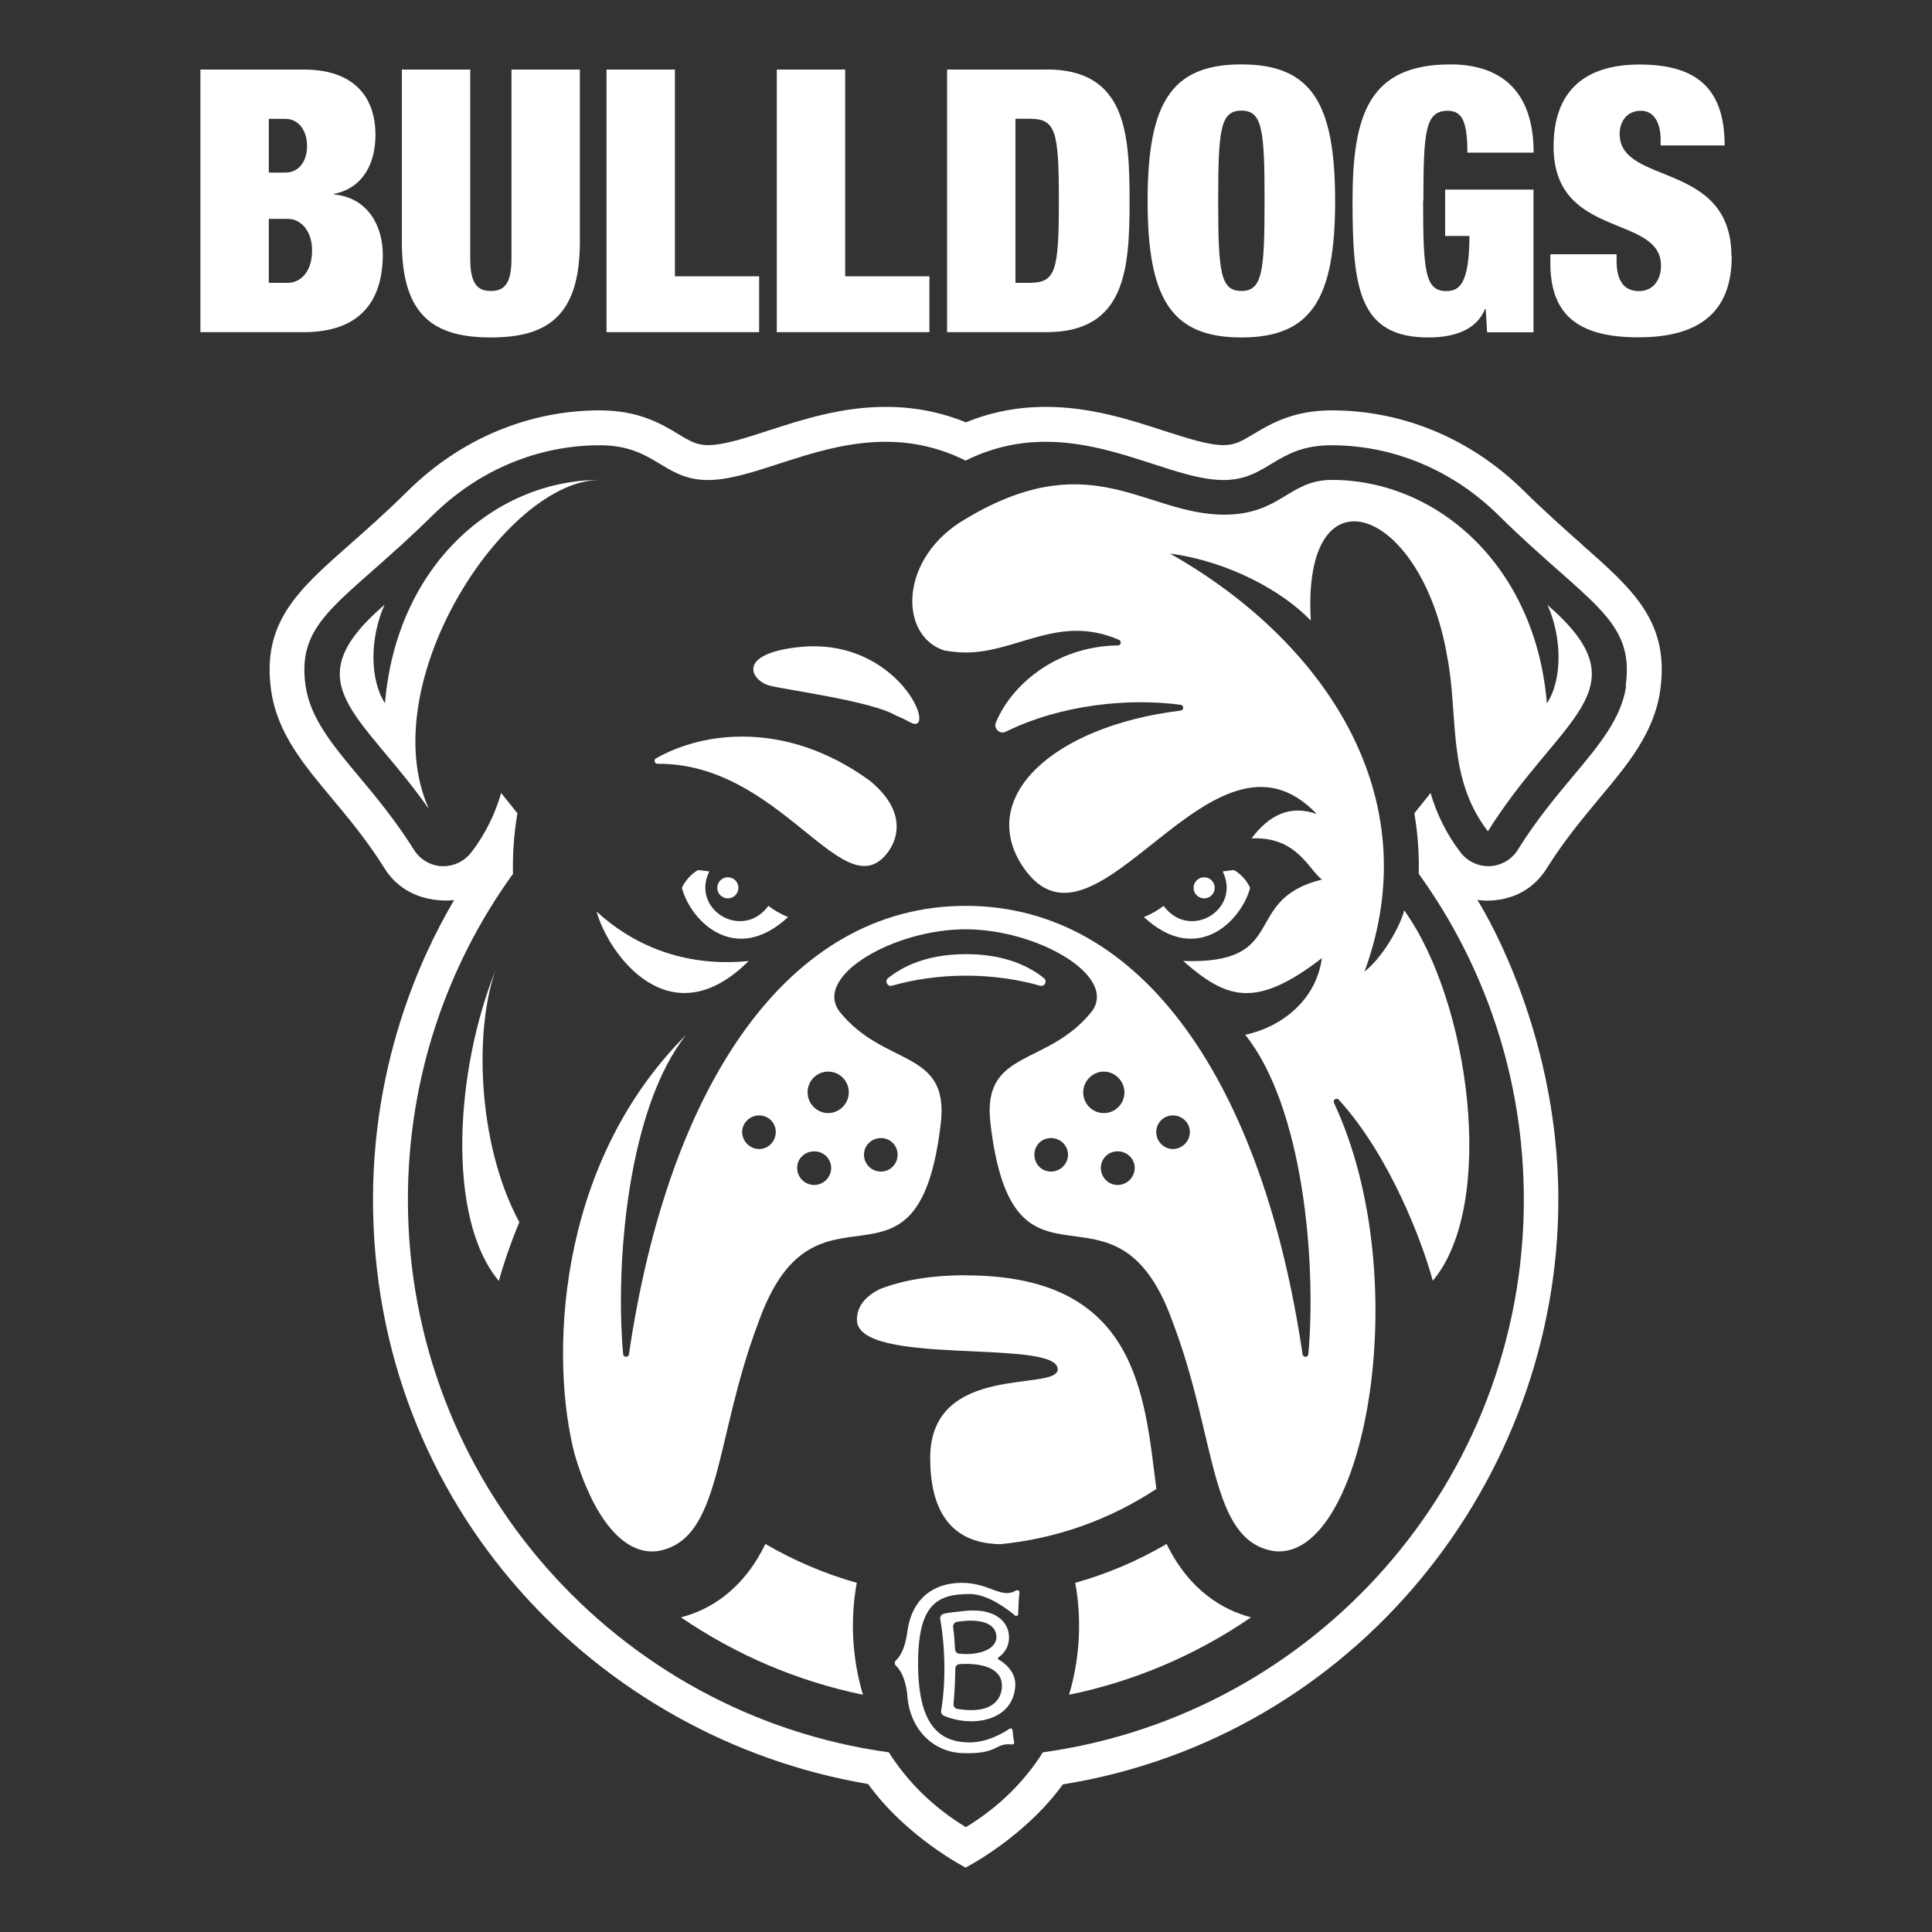
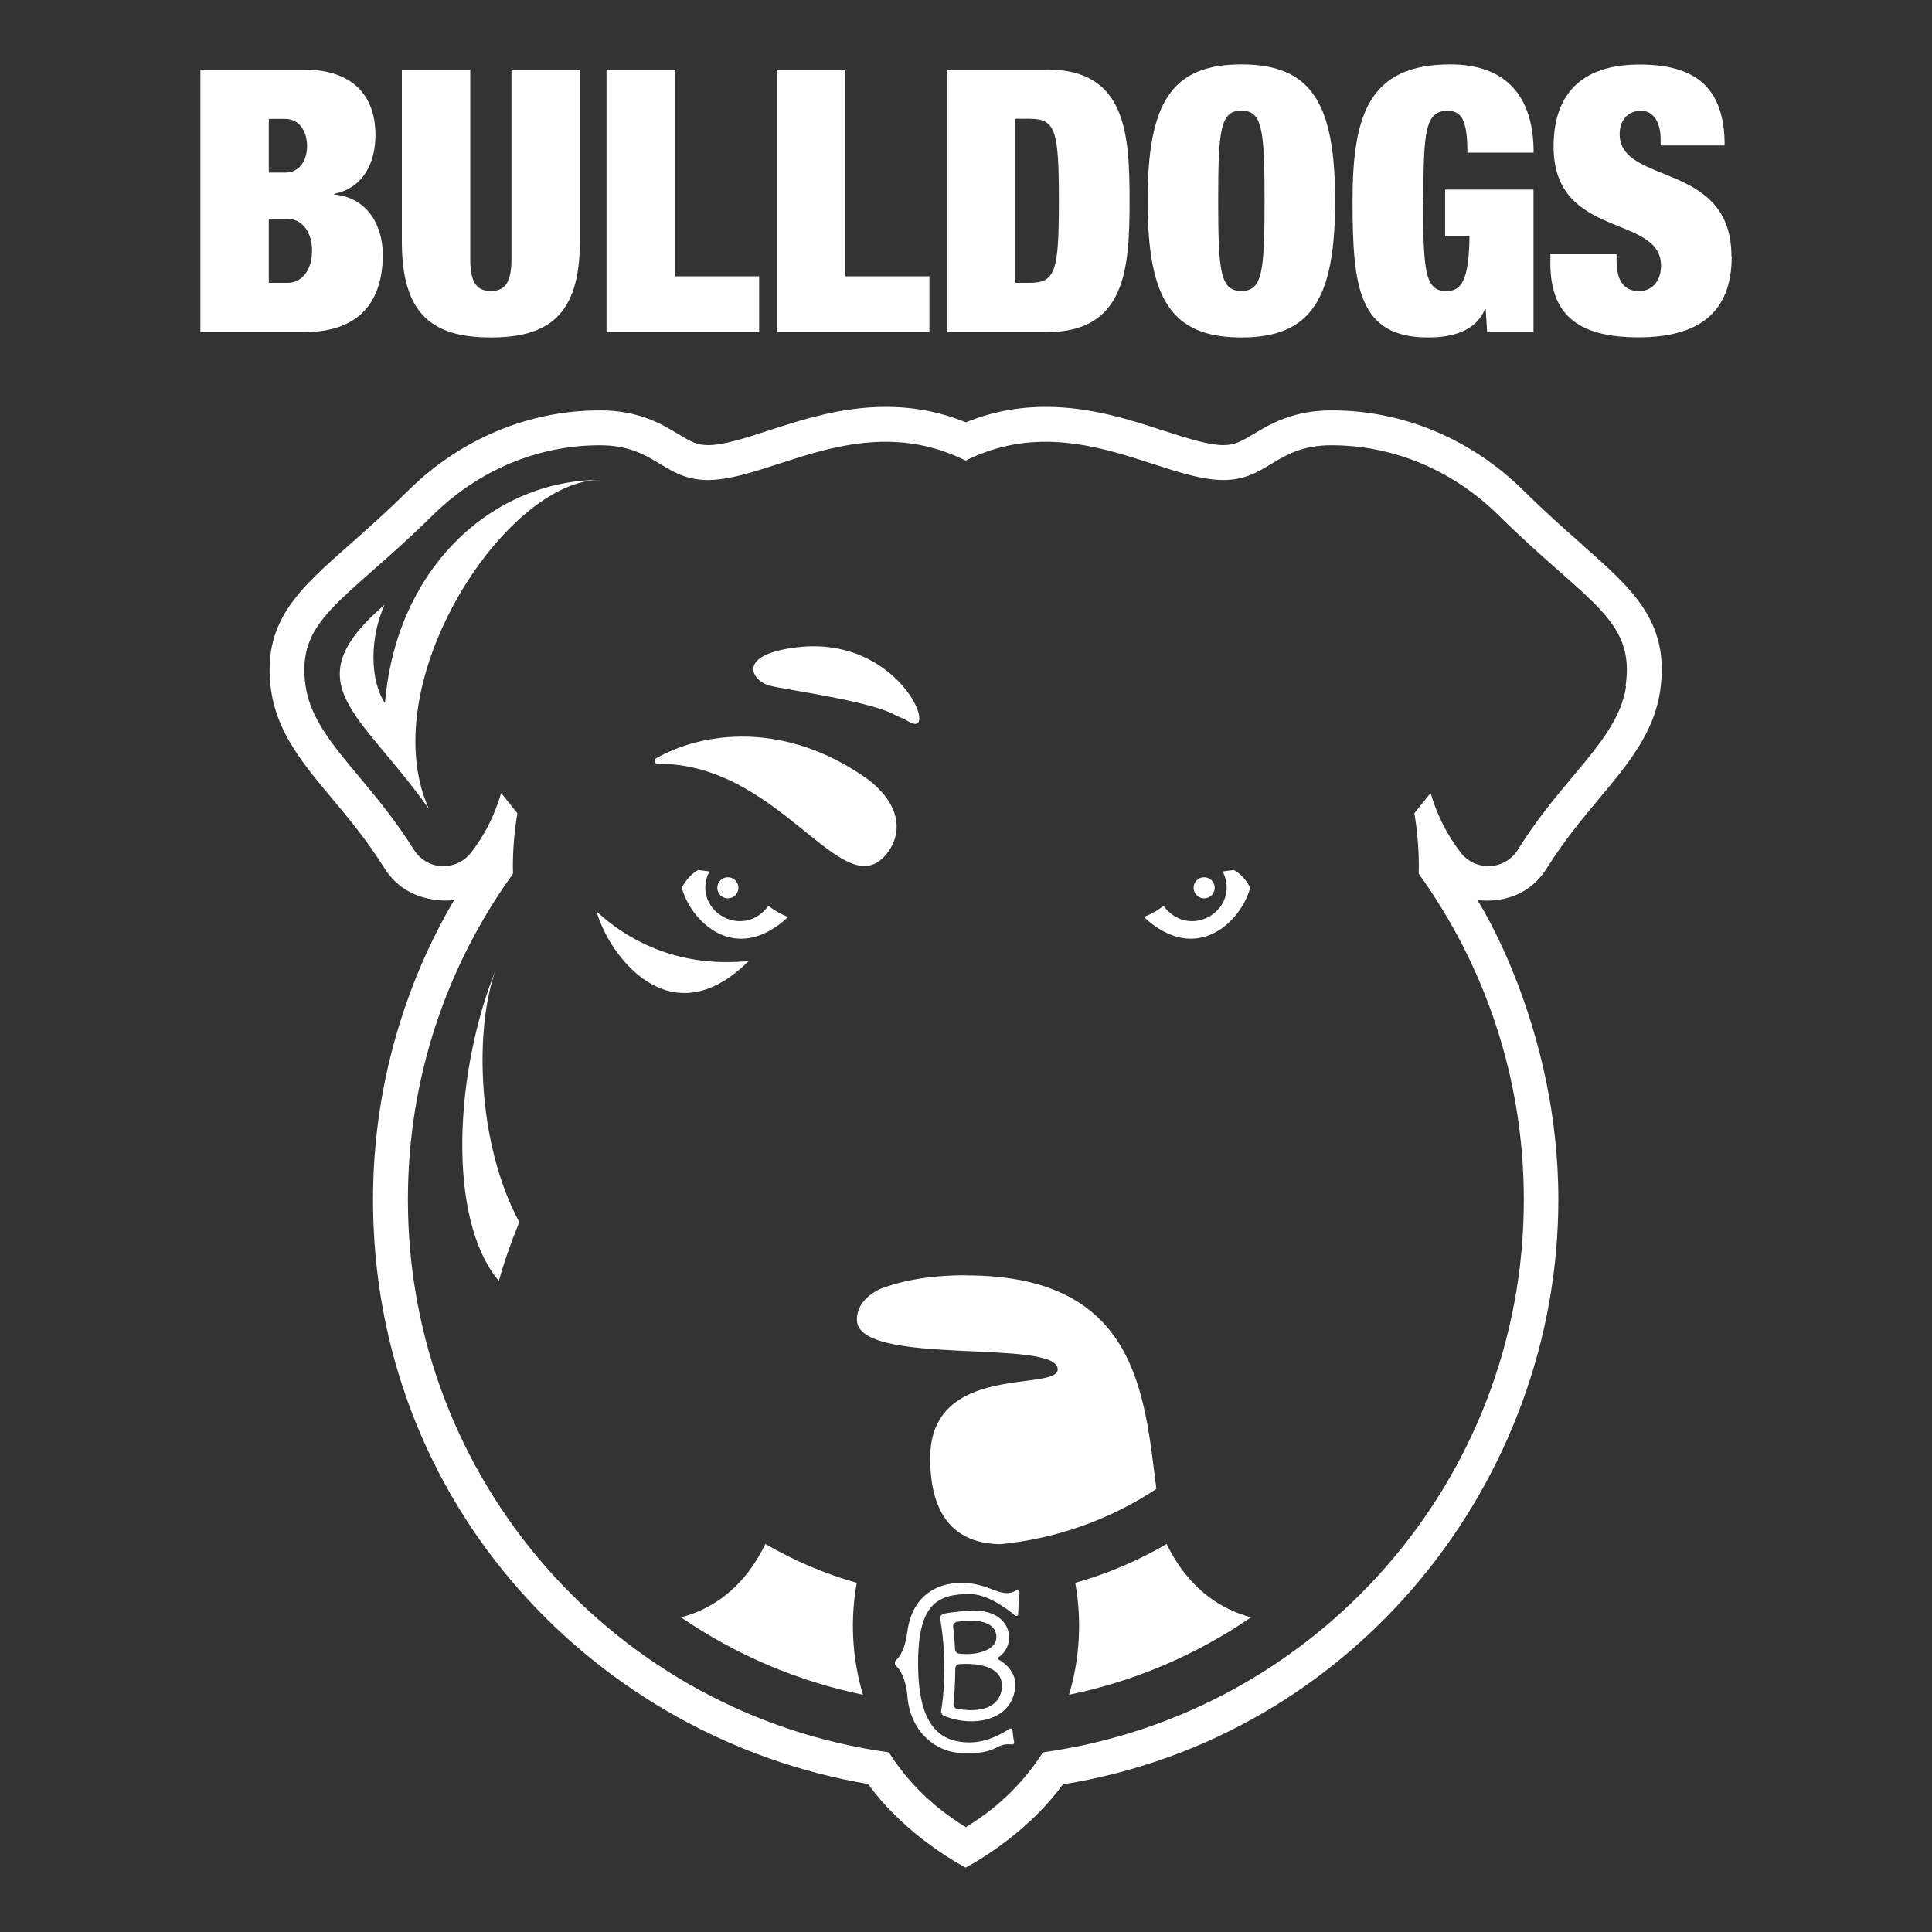
<svg xmlns="http://www.w3.org/2000/svg" id="uuid-45f7149f-128f-466a-bea8-df82f5a8159a" viewBox="0 0 150 150">
  <rect x="0" y="0" width="150" height="150" fill="#333333" stroke="none" />
  <path d="M25.95,15.11v-.06c2.26-.46,3.2-2.4,3.2-4.57,0-3.06-1.77-5.08-5.57-5.08h-8.02v20.39h8.02c4.43,0,6.14-2.48,6.14-6.03,0-2.11-1.08-4.4-3.77-4.66ZM20.87,9.23h1.28c1.09,0,1.69.97,1.69,2.11s-.6,2.06-1.69,2.06h-1.28v-4.17ZM22.35,21.96h-1.48v-4.97h1.48c.97,0,1.88.89,1.88,2.46,0,1.66-.91,2.51-1.88,2.51h0ZM39.71,5.4h5.31v13.37c0,5.71-2.46,7.43-6.91,7.43s-6.91-1.71-6.91-7.43V5.4h5.31v14.71c0,1.97.6,2.48,1.6,2.48s1.6-.51,1.6-2.48V5.4ZM52.4,21.45h6.54v4.34h-11.85V5.4h5.31v16.05ZM65.62,21.45h6.54v4.34h-11.85V5.4h5.31v16.05ZM81.24,5.4h-7.71v20.39h7.71c6.14,0,6.46-4.86,6.46-10.2s-.31-10.2-6.46-10.2ZM79.9,21.96h-1.06v-12.74h1.06c2.06,0,2.31.86,2.31,6.37s-.26,6.37-2.31,6.37ZM96.38,5c-5.43,0-7.28,2.97-7.28,10.6s1.86,10.6,7.28,10.6,7.28-2.97,7.28-10.6c0-7.63-1.86-10.6-7.28-10.6ZM96.38,22.59c-1.63,0-1.8-1.48-1.8-7s.17-7,1.8-7,1.8,1.48,1.8,7-.17,7-1.8,7h0ZM110.49,15.6c0,5.51.17,7,1.8,7,1.11,0,1.77-.71,1.8-4.28h-1.89v-3.6h6.86v11.08h-3.6l-.11-1.8h-.06c-.71,1.74-2.6,2.2-4.4,2.2-5.4,0-5.88-3.86-5.88-10.6s1.31-10.6,7.6-10.6c3.77,0,6.46,1.91,6.46,6.85h-5.14c0-1.03-.08-1.83-.28-2.37-.2-.57-.6-.88-1.23-.88-1.74,0-1.91,1.48-1.91,7h0ZM134.45,19.91c0,4.34-2.54,6.28-7.23,6.28-4.4,0-6.85-1.51-6.85-5.74v-.71h5.14v.49c0,1.74.71,2.37,1.74,2.37,1.09,0,1.71-.86,1.71-1.97,0-4.03-8.34-2.03-8.34-9.25,0-4.11,2.2-6.37,6.68-6.37s6.6,1.91,6.6,6.28h-4.97v-.49c0-1.2-.49-2.2-1.52-2.2-1.14,0-1.66.88-1.66,1.8,0,4.03,8.68,2.06,8.68,9.51h0Z" fill="#fff" />
  <path d="M75,99.01c-2.73,0-4.92.39-6.68,1.07-1.26.62-1.79,1.46-1.79,2.38,0,3.7,15.59,1.42,15.59,3.85,0,1.77-9.9-.58-9.9,6.89,0,3.77,1.36,6.63,5.45,6.69,4.36-.43,8.49-1.9,12.11-4.29-.94-7.35-1.45-16.58-14.78-16.58Z" fill="#fff" />
-   <path d="M81.05,75.94c-1.06-.85-2.93-1.86-6.05-1.86s-4.99,1.01-6.05,1.86c-.29.23-.05.69.3.59,1.65-.47,3.61-.78,5.75-.78s4.1.31,5.75.78c.36.1.59-.36.3-.59Z" fill="#fff" />
  <path d="M122.87,42.31c-1.34-1.18-2.85-2.52-4.59-4.23-4.07-4.01-9.35-6.22-14.88-6.22-3.02,0-4.79,1.07-6.08,1.84-.98.59-1.45.85-2.32.86-1.19,0-2.87-.55-4.65-1.12-2.67-.87-5.7-1.85-9.14-1.85-2.19,0-4.23.39-6.22,1.2-1.99-.81-4.03-1.2-6.22-1.2-3.44,0-6.47.98-9.14,1.85-1.78.58-3.46,1.12-4.65,1.12-.86,0-1.33-.26-2.32-.86-1.29-.78-3.06-1.84-6.08-1.84-5.53,0-10.81,2.21-14.88,6.22-1.73,1.71-3.25,3.05-4.59,4.23-3.96,3.5-6.83,6.02-6.05,11.36.48,3.25,2.52,5.7,4.69,8.29,1.29,1.55,2.76,3.3,4.1,5.45,1.88,3.01,5.41,2.47,5.41,2.47-1.43,2.45-6.3,10.99-6.3,23.25,0,23.84,17.46,41.84,38.44,45.38,2.99,4.15,7.57,6.49,7.57,6.49,0,0,4.56-2.33,7.55-6.46,22.69-3.66,38.47-23.59,38.47-45.42,0-13.53-6.29-23.25-6.29-23.25h0c.3.05,3.54.51,5.4-2.47,1.34-2.14,2.81-3.9,4.1-5.45,2.17-2.59,4.21-5.04,4.69-8.29.78-5.34-2.08-7.87-6.05-11.36ZM126.25,53.28c-.37,2.5-2.09,4.56-4.09,6.95-1.35,1.61-2.88,3.44-4.32,5.75-.47.75-1.27,1.22-2.16,1.27-.04,0-.09,0-.13,0-.83,0-1.63-.39-2.14-1.05-1.16-1.51-1.88-3.07-2.34-4.63l-1.26,1.57h0c.26,1.55.38,3.12.34,4.7,5.13,7.12,8.16,15.86,8.16,25.3,0,21.89-16.24,39.99-37.34,42.91-1.4,2.21-3.36,4.22-5.98,5.81-2.62-1.59-4.58-3.6-5.98-5.81-21.09-2.91-37.34-21.01-37.34-42.91,0-9.45,3.02-18.18,8.16-25.3-.04-1.58.08-3.14.34-4.7h0s-1.26-1.57-1.26-1.57c-.46,1.56-1.17,3.13-2.34,4.63-.51.66-1.3,1.05-2.14,1.05-.04,0-.09,0-.13,0-.88-.04-1.69-.52-2.16-1.27-1.44-2.3-2.97-4.13-4.32-5.75-2-2.39-3.72-4.46-4.09-6.95-.77-5.25,2.95-6.46,9.86-13.27,3.56-3.51,8.17-5.44,12.98-5.44,4.31,0,4.9,2.69,8.39,2.7,4.91,0,11.92-5.52,20.01-1.51,8.09-4.01,15.11,1.51,20.01,1.51,3.49,0,4.08-2.7,8.39-2.7,4.81,0,9.43,1.93,12.98,5.44,6.91,6.82,10.63,8.03,9.86,13.27Z" fill="#fff" />
  <path d="M90.34,70.33c-.4.31-.88.61-1.53.87,4.12,3.82,7.58.29,8.25-2.27,0,0-.37-.89-1.26-1.38-.31.03-.6.07-.87.11,1.45,2.95-2.56,5.41-4.59,2.67Z" fill="#fff" />
  <circle cx="93.49" cy="68.93" r=".82" fill="#fff" />
-   <path d="M120.14,46.95c1.15,2.54,1.17,5.83-.04,7.66-.88-10.69-8.52-17.35-16.7-17.35-3.36,0-3.94,2.7-8.4,2.7-6.07-.05-10.14-5.28-19.47,0-.17.1-.34.2-.53.31-5.23,3.01-5.23,9.06-1.72,10.22.56.11,1.13.17,1.72.17,3.97,0,7.23-3.01,11.88-.98.22.1.16.43-.09.43-4.95.07-8.35,3.23-9.47,5.99-.19.48.31.94.77.71,4.29-2.11,9.51-2.63,13.58-2.09.26.03.26.41,0,.45-9.94,1.21-15.84,6.73-12.26,12.11,5.67,8.46,14.67-12.68,22.82-4.08-2.07-.74-3.71.09-5.06,1.89,3.5-.14,4.37,2.33,5.46,3.2-6.36,1.56-2.4,6.61-10.77,6.32,3.36,2.94,5.6,3.77,10.77-.22-.42,3.17-3.02,5.32-5.95,5.95,4.48,5.6,5.54,17.54,4.9,24.8-.02.27-.41.27-.45.01-3.07-20.89-12.34-34.82-26.15-34.82s-23.08,13.93-26.15,34.82c-.04.26-.42.25-.45-.01-.64-7.27.42-19.2,4.9-24.8-10.25,10.22-10.56,25.36-8.66,32.59.26.88.55,1.71.87,2.46.12.25.21.46.29.65,1.36,2.91,3.18,4.64,5.25,4.39,5.05-.82,4.4-8.68,7.86-17.78,4.49-12.6,12.39-.21,14.16-15.5.63-5.74-4.44-4.28-7.9-8.65-1.97-2.76,4.28-6.35,9.82-6.35s11.79,3.59,9.82,6.35c-3.46,4.36-8.53,2.9-7.9,8.65,1.77,15.3,9.67,2.91,14.16,15.5,3.46,9.1,2.81,16.96,7.86,17.78,7.02.84,11.1-21.04,4.66-34.8-.11-.23.2-.44.37-.25,4,4.38,6.54,11.21,7.3,14.06,4.97-5.9,2.89-21.67-2.22-28.76-.29,1.24-1.75,3.75-3.08,4.75,5.06-13.79-3.32-25.79-15.1-32.45,4.59.61,8.78,2.95,10.93,5.2-.71-12.19,8.6-8.9,10.59,2.8.9,4.65-.05,9.4,3.16,13.56,5.61-8.97,12.28-10.97,4.59-17.6ZM58.94,89.21c-.72,0-1.32-.61-1.32-1.32s.61-1.29,1.32-1.29,1.29.56,1.29,1.29-.58,1.32-1.29,1.32ZM63.22,92c-.73,0-1.33-.59-1.33-1.32s.59-1.29,1.33-1.29,1.31.58,1.31,1.29-.58,1.32-1.31,1.32ZM68.4,88.36c.73,0,1.29.58,1.29,1.29s-.56,1.31-1.29,1.31-1.32-.58-1.32-1.31.59-1.29,1.32-1.29ZM65.9,84.81c0,.88-.73,1.61-1.6,1.61s-1.6-.73-1.6-1.61.7-1.61,1.6-1.61,1.6.73,1.6,1.61ZM81.6,90.96c-.73,0-1.29-.58-1.29-1.31s.56-1.29,1.29-1.29,1.32.58,1.32,1.29-.59,1.31-1.32,1.31ZM84.1,84.81c0-.88.73-1.61,1.6-1.61s1.6.73,1.6,1.61-.7,1.61-1.6,1.61-1.6-.73-1.6-1.61ZM86.78,92c-.73,0-1.31-.59-1.31-1.32s.58-1.29,1.31-1.29,1.32.58,1.32,1.29-.59,1.32-1.32,1.32ZM91.06,89.21c-.72,0-1.29-.61-1.29-1.32s.58-1.29,1.29-1.29,1.32.56,1.32,1.29-.61,1.32-1.32,1.32Z" fill="#fff" />
  <path d="M90.6,119.92s-.02-.04-.02-.05c-2.23,1.31-4.61,2.32-7.1,3.02.5,2.71.4,5.75-.48,8.69,5.07-1.04,9.86-3.08,14.13-6.01-2.15-.57-4.76-2.04-6.53-5.65Z" fill="#fff" />
  <path d="M66.52,122.89c-2.48-.7-4.87-1.72-7.1-3.02,0,.02-.02.04-.02.05-1.77,3.62-4.38,5.09-6.53,5.65,4.28,2.93,9.06,4.96,14.13,6.01-.88-2.94-.98-5.98-.48-8.69Z" fill="#fff" />
  <path d="M77.54,128.86c-.08-.04-.08-.15,0-.2.28-.19.8-.66.8-1.54,0-1.21-1.1-2.35-3.62-2.03-.63.08-.77.07-1.41.19-.2.04-.35.21-.31.41.59,3.48.22,6.28.07,7.13-.03.16.06.32.21.39,2.2.93,5.31.42,5.54-2.22.12-1.19-.86-1.9-1.28-2.14ZM74.3,125.92c1.78-.28,2.98.08,3.06,1.1.08.98-1.28,1.54-2.89,1.37-.18-.02-.31-.16-.32-.34-.03-.57-.07-1.15-.15-1.73-.02-.19.11-.37.3-.4ZM77.79,131.03c-.12,1.24-1.17,2.03-3.46,1.65-.18-.03-.32-.2-.3-.39.05-.49.13-1.51.14-2.74,0-.19.15-.34.33-.35,2.26-.13,3.4.61,3.28,1.82Z" fill="#fff" />
  <path d="M78.93,123.46c-1.18.74-2.06-.57-4.26-.57-2.03,0-3.9,1.07-4.24,3.91-.18,1.25-.57,1.83-.86,2.1-.13.12-.13.32,0,.44.29.26.68.84.86,2.1.14,2.97,2.18,4.59,4.24,4.67,2.96.11,2.5-.82,3.91-.67.1.01.18-.08.16-.18-.06-.28-.11-.68-.13-.93,0-.11-.14-.17-.23-.11-.48.32-1.72,1.06-3.09,1.06-2.51,0-4.01-1.54-4.01-6.14s1.49-5.38,4.01-5.38c1.4,0,2.94,1.18,3.52,1.67.1.08.24.01.24-.11.01-.43.04-1.21.1-1.69.01-.12-.12-.21-.23-.14Z" fill="#fff" />
  <path d="M51.05,59.3c9.33-.08,14.17,10.72,17.56,7.25,1.05-1.06,2-3.45-1.11-5.96-6.52-4.72-12.99-3.76-16.57-1.71-.2.12-.11.42.12.42Z" fill="#fff" />
  <path d="M38.54,75.17c-3.22,7.88-3.9,19.42.19,24.28.29-1.07.82-2.7,1.59-4.56-3.34-6.2-3.49-15.24-1.78-19.73Z" fill="#fff" />
  <path d="M29.9,54.61c-1.21-1.83-1.19-5.12-.04-7.66-7.17,6.17-1.86,8.33,3.44,15.86h0c-4.39-9.79,5.96-25.55,13.29-25.55-8.18,0-15.82,6.65-16.7,17.35Z" fill="#fff" />
  <path d="M58.13,74.61c-5.18.53-9.17-1.39-11.81-3.84.9,3.29,5.68,9.95,11.81,3.84Z" fill="#fff" />
  <circle cx="56.51" cy="68.93" r=".82" fill="#fff" />
  <path d="M54.2,67.55c-.89.5-1.26,1.38-1.26,1.38.67,2.56,4.12,6.09,8.25,2.27-.65-.26-1.13-.56-1.53-.87-2.03,2.74-6.04.28-4.59-2.67-.27-.04-.56-.08-.87-.11Z" fill="#fff" />
  <path d="M59.74,53.23c1.36.35,7.87,1.19,9.8,2.31h0c.38.16.74.33,1.1.53,2.29,1.24-.79-6.73-8.72-5.82-4.87.57-3.53,2.63-2.17,2.98Z" fill="#fff" />
</svg>